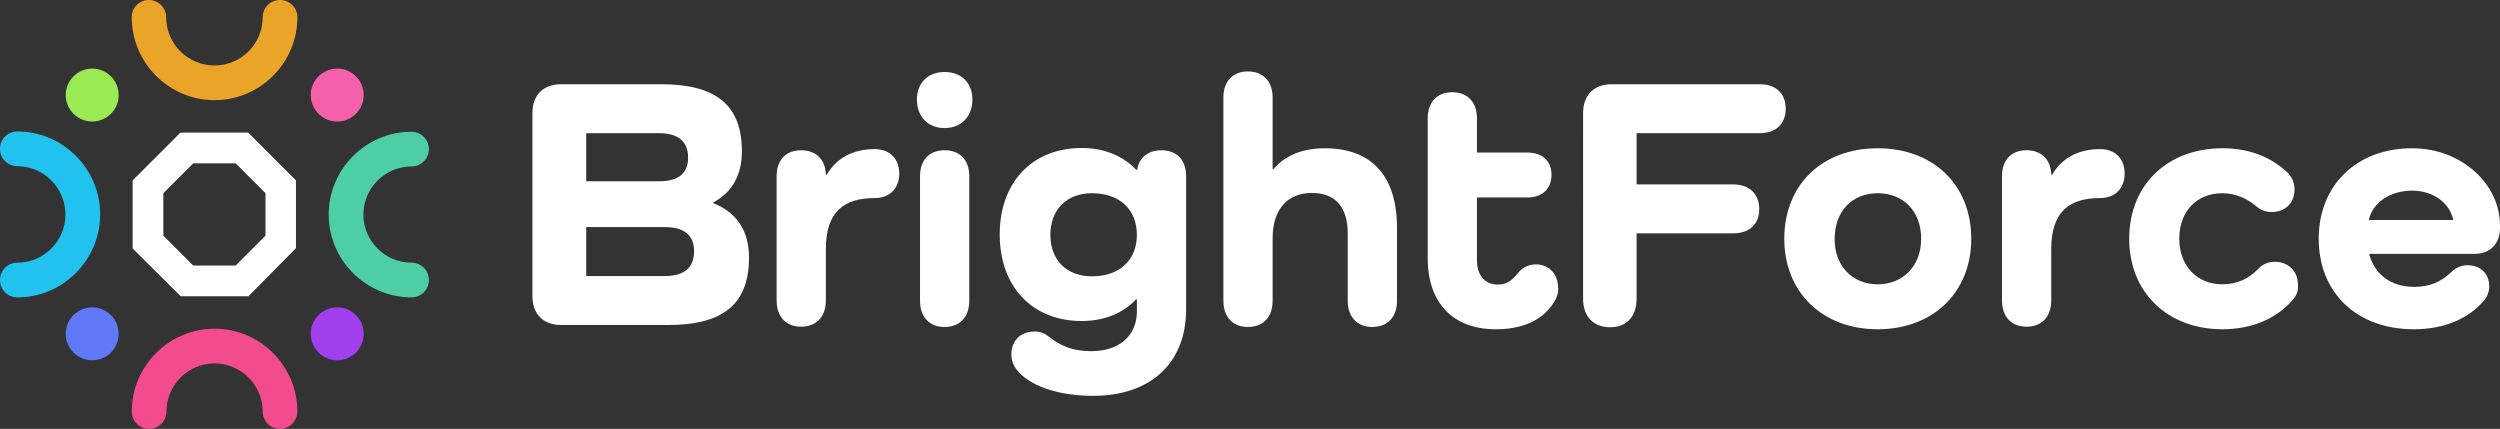
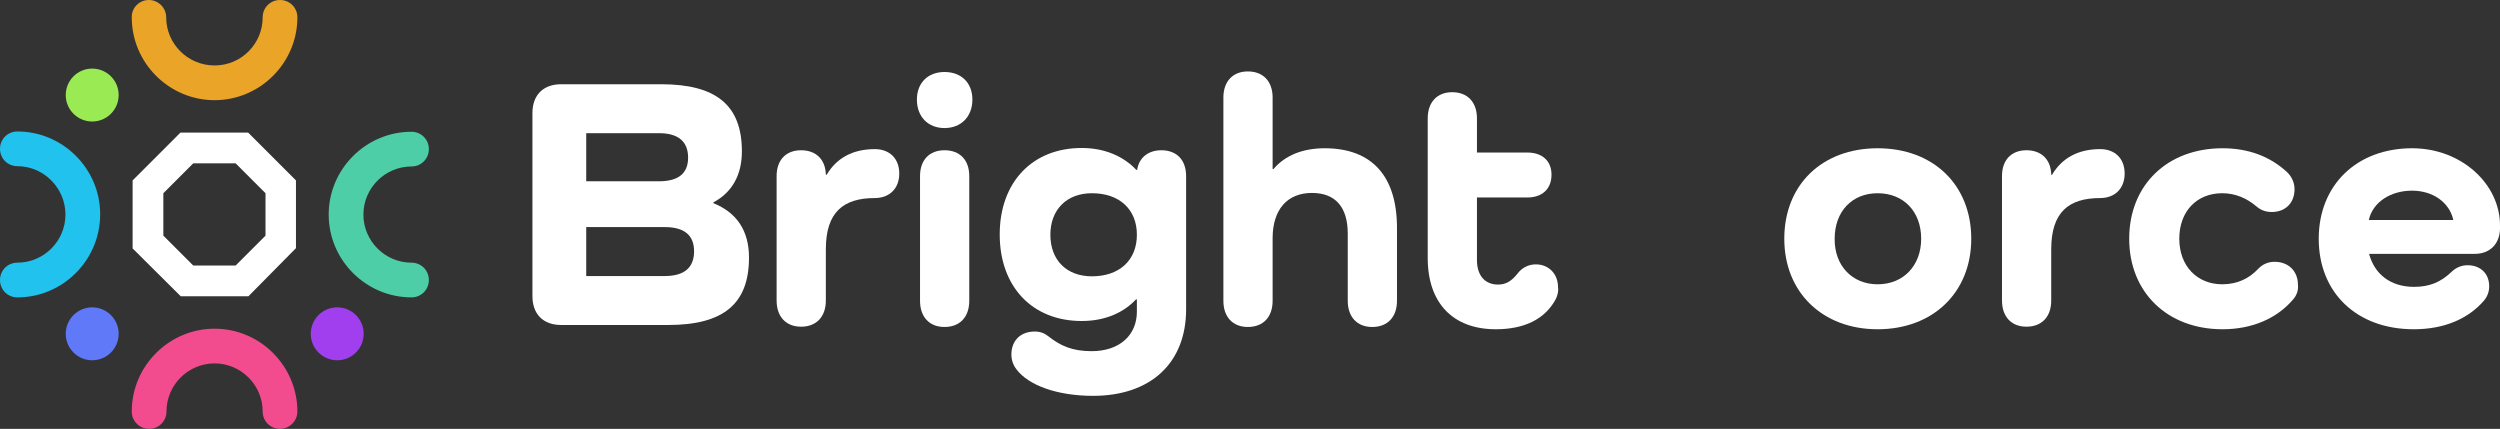
<svg xmlns="http://www.w3.org/2000/svg" version="1.1" id="Capa_1" x="0px" y="0px" viewBox="0 0 878.5 150.7" style="enable-background:new 0 0 878.5 150.7;" xml:space="preserve">
  <rect x="0" y="0" width="878.5" height="150.7" fill="#333333" stroke="none" />
  <style type="text/css">
	.st0{fill:#9AEA54;}
	.st1{fill:#F460AA;}
	.st2{fill:#5F79F9;}
	.st3{fill:#A13FEF;}
	.st4{fill:#EAA428;}
	.st5{fill:#F24C8F;}
	.st6{fill:#4DCEA6;}
	.st7{fill:#21C2ED;}
	.st8{fill:#FFFFFF;}
</style>
  <circle class="st0" cx="32.4" cy="33.4" r="9.3" />
-   <circle class="st1" cx="118.5" cy="33.4" r="9.3" />
  <circle class="st2" cx="32.4" cy="117.3" r="9.3" />
  <circle class="st3" cx="118.5" cy="117.3" r="9.3" />
  <path class="st4" d="M75.4,35.2c-16,0-29.1-13.1-29.1-29.1C46.2,2.7,49,0,52.3,0s6.1,2.7,6.1,6.1C58.4,15.4,66,23,75.4,23  s16.9-7.6,16.9-16.9C92.3,2.7,95,0,98.4,0s6.1,2.7,6.1,6.1C104.5,22.1,91.4,35.2,75.4,35.2z" />
  <path class="st5" d="M98.4,150.7c-3.4,0-6.1-2.7-6.1-6.1c0-9.3-7.6-16.9-16.9-16.9s-16.9,7.6-16.9,16.9c0,3.4-2.7,6.1-6.1,6.1  s-6.1-2.7-6.1-6.1c0-16,13.1-29.1,29.1-29.1c16,0,29.1,13.1,29.1,29.1C104.5,148,101.7,150.7,98.4,150.7z" />
  <path class="st6" d="M144.6,104.5c-16,0-29.1-13.1-29.1-29.1c0-16,13.1-29.1,29.1-29.1c3.4,0,6.1,2.7,6.1,6.1s-2.7,6.1-6.1,6.1  c-9.3,0-16.9,7.6-16.9,16.9s7.6,16.9,16.9,16.9c3.4,0,6.1,2.7,6.1,6.1S148,104.5,144.6,104.5z" />
  <path class="st7" d="M6.1,104.5c-3.4,0-6.1-2.7-6.1-6.1s2.7-6.1,6.1-6.1c9.3,0,16.9-7.6,16.9-16.9S15.4,58.4,6.1,58.4  c-3.4,0-6.1-2.7-6.1-6.1s2.7-6.1,6.1-6.1c16,0,29.1,13.1,29.1,29.1C35.2,91.4,22.1,104.5,6.1,104.5z" />
  <path class="st8" d="M87.3,104.1H63.5L46.6,87.3V63.4l16.8-16.8h23.8l16.8,16.8v23.8L87.3,104.1z M67.9,93.3h14.9l10.5-10.5V67.9  L82.8,57.4H67.9L57.4,67.9v14.9L67.9,93.3z" />
  <g>
    <path class="st8" d="M250.7,71.4c8.2,3.3,12.5,9.7,12.5,19.1c0,16.3-9,23.7-28.4,23.7h-37.6c-6.3,0-10.1-3.8-10.1-10.1V39.7   c0-6.3,3.8-10.1,10.1-10.1h35.1c19.4,0,28.4,7.4,28.4,23.6c0,8.2-3.4,14.4-10,17.9V71.4z M231.6,63.7c6.7,0,10.2-2.7,10.2-8.3   c0-5.7-3.5-8.6-10.2-8.6h-25.6v16.9H231.6z M233.6,97c6.8,0,10.3-2.9,10.3-8.7c0-5.7-3.5-8.5-10.3-8.5h-27.6V97H233.6z" />
    <path class="st8" d="M316,61c0,5.3-3.5,8.6-8.6,8.6c-11,0-17.2,4.9-17.2,18v18c0,5.7-3.3,9.2-8.7,9.2c-5.3,0-8.6-3.5-8.6-9.2V61.9   c0-5.7,3.3-9.1,8.6-9.1s8.6,3.3,8.7,8.6h0.3c3.5-5.9,9.2-9,16.9-9C312.5,52.4,316,55.6,316,61z" />
    <path class="st8" d="M322.2,35c0-5.9,3.9-9.7,9.7-9.7c5.9,0,9.8,3.8,9.8,9.7s-3.9,10-9.8,10C326.1,45,322.2,41,322.2,35z    M340.6,61.9v43.8c0,5.7-3.3,9.2-8.7,9.2c-5.3,0-8.6-3.5-8.6-9.2V61.9c0-5.7,3.3-9.1,8.6-9.1C337.3,52.8,340.6,56.2,340.6,61.9z" />
    <path class="st8" d="M416.8,61.9v46.8c0,18.9-12.5,30.4-32.7,30.4c-12.6,0-22.7-3.7-26.9-9.3c-1.1-1.4-1.8-3.2-1.8-5.2   c0-4.9,3.2-8.1,8.2-8.1c2,0,3.4,0.6,4.7,1.6c4.4,3.5,8.6,5.3,15.3,5.3c9.8,0,15.9-5.6,15.9-13.9v-4.3h-0.3   c-4.4,4.7-10.9,7.6-19.1,7.6c-17.3,0-28.8-12-28.8-30.4s11.5-30.4,28.8-30.4c8.2,0,14.8,3,19.2,7.7h0.3c0.6-4.2,3.8-6.9,8.5-6.9   C413.5,52.8,416.8,56.2,416.8,61.9z M399.5,82.5c0-9-6.2-14.6-15.8-14.6c-8.8,0-14.6,5.7-14.6,14.6c0,9,5.8,14.6,14.6,14.6   C393.4,97.1,399.5,91.4,399.5,82.5z" />
    <path class="st8" d="M490.9,80.1v25.6c0,5.7-3.3,9.2-8.7,9.2c-5.3,0-8.6-3.5-8.6-9.2V82.1c0-9.3-4.3-14.3-12.6-14.3   c-8.7,0-13.8,5.9-13.8,15.9v22c0,5.7-3.3,9.2-8.7,9.2c-5.3,0-8.6-3.5-8.6-9.2V34.3c0-5.7,3.3-9.2,8.6-9.2c5.4,0,8.7,3.5,8.7,9.2   v25.1h0.3c4-4.7,10.1-7.3,18-7.3C482.1,52.1,490.9,61.9,490.9,80.1z" />
    <path class="st8" d="M546.7,105.1c-3.8,7.1-11.1,10.6-21.1,10.6c-15,0-23.9-9.2-23.9-25V41.6c0-5.7,3.3-9.2,8.6-9.2   c5.4,0,8.7,3.5,8.7,9.2v12h17.7c5.2,0,8.5,2.9,8.5,7.8c0,5-3.3,8-8.5,8h-17.7v22c0,5.4,2.8,8.6,7.4,8.6c2.9,0,4.8-1.3,6.9-3.9   c1.6-2.1,3.9-3.2,6.4-3.2c4.5,0,7.8,3.3,7.8,8.1C547.7,102.4,547.3,103.8,546.7,105.1z" />
-     <path class="st8" d="M618.4,29.6c5.7,0,9.1,3.3,9.1,8.6s-3.4,8.6-9.1,8.6h-43.3v18H609c5.7,0,9.2,3.3,9.2,8.7   c0,5.3-3.5,8.5-9.2,8.5h-33.9v23c0,6.2-3.5,10-9.3,10c-5.9,0-9.5-3.8-9.5-10V39.7c0-6.3,3.8-10.1,10.1-10.1H618.4z" />
    <path class="st8" d="M659.8,52.1c19.6,0,32.9,12.9,32.9,31.8c0,18.8-13.4,31.8-32.9,31.8c-19.4,0-32.8-13-32.8-31.8   C627,64.9,640.3,52.1,659.8,52.1z M659.8,99.9c9.1,0,15.3-6.6,15.3-16c0-9.6-6.2-16-15.3-16c-9,0-15.1,6.4-15.1,16   C644.6,93.3,650.8,99.9,659.8,99.9z" />
    <path class="st8" d="M746.6,61c0,5.3-3.5,8.6-8.6,8.6c-11,0-17.2,4.9-17.2,18v18c0,5.7-3.3,9.2-8.7,9.2c-5.3,0-8.6-3.5-8.6-9.2   V61.9c0-5.7,3.3-9.1,8.6-9.1s8.6,3.3,8.7,8.6h0.3c3.5-5.9,9.2-9,16.9-9C743.1,52.4,746.6,55.6,746.6,61z" />
    <path class="st8" d="M805.9,105.1c-5.7,6.8-14.5,10.6-24.9,10.6c-19.4,0-32.8-13-32.8-31.8c0-18.9,13.4-31.8,32.8-31.8   c9,0,16.7,2.8,22.8,8.5c1.6,1.6,2.5,3.7,2.5,5.9c0,4.8-3.2,8-8,8c-2,0-3.8-0.6-5.3-1.9c-3.5-3-7.6-4.7-12.1-4.7   c-9,0-15.1,6.4-15.1,16c0,9.5,6.2,16,15.1,16c5.4,0,9.5-2.1,12.6-5.4c1.5-1.6,3.5-2.5,5.8-2.5c4.9,0,8.2,3.3,8.2,8.1   C807.7,101.9,807.1,103.7,805.9,105.1z" />
    <path class="st8" d="M848.2,115.7c-20.1,0-33.4-12.9-33.4-31.8s13.4-31.8,32.8-31.8c17.4,0,30.9,12.6,30.9,27.1v1   c0,5.4-3.5,9-8.8,9h-37.2c1.9,7.2,7.6,11.6,15.8,11.6c5.4,0,9.3-1.6,13.1-5.2c1.5-1.5,3.5-2.4,5.7-2.4c4.5,0,7.6,2.9,7.6,7.4   c0,1.9-0.6,3.5-1.8,5C867.3,112.1,858.8,115.7,848.2,115.7z M832.4,77.3h29.7C860.7,71,854.8,67,847.6,67   C840.1,67,833.8,71,832.4,77.3z" />
  </g>
</svg>